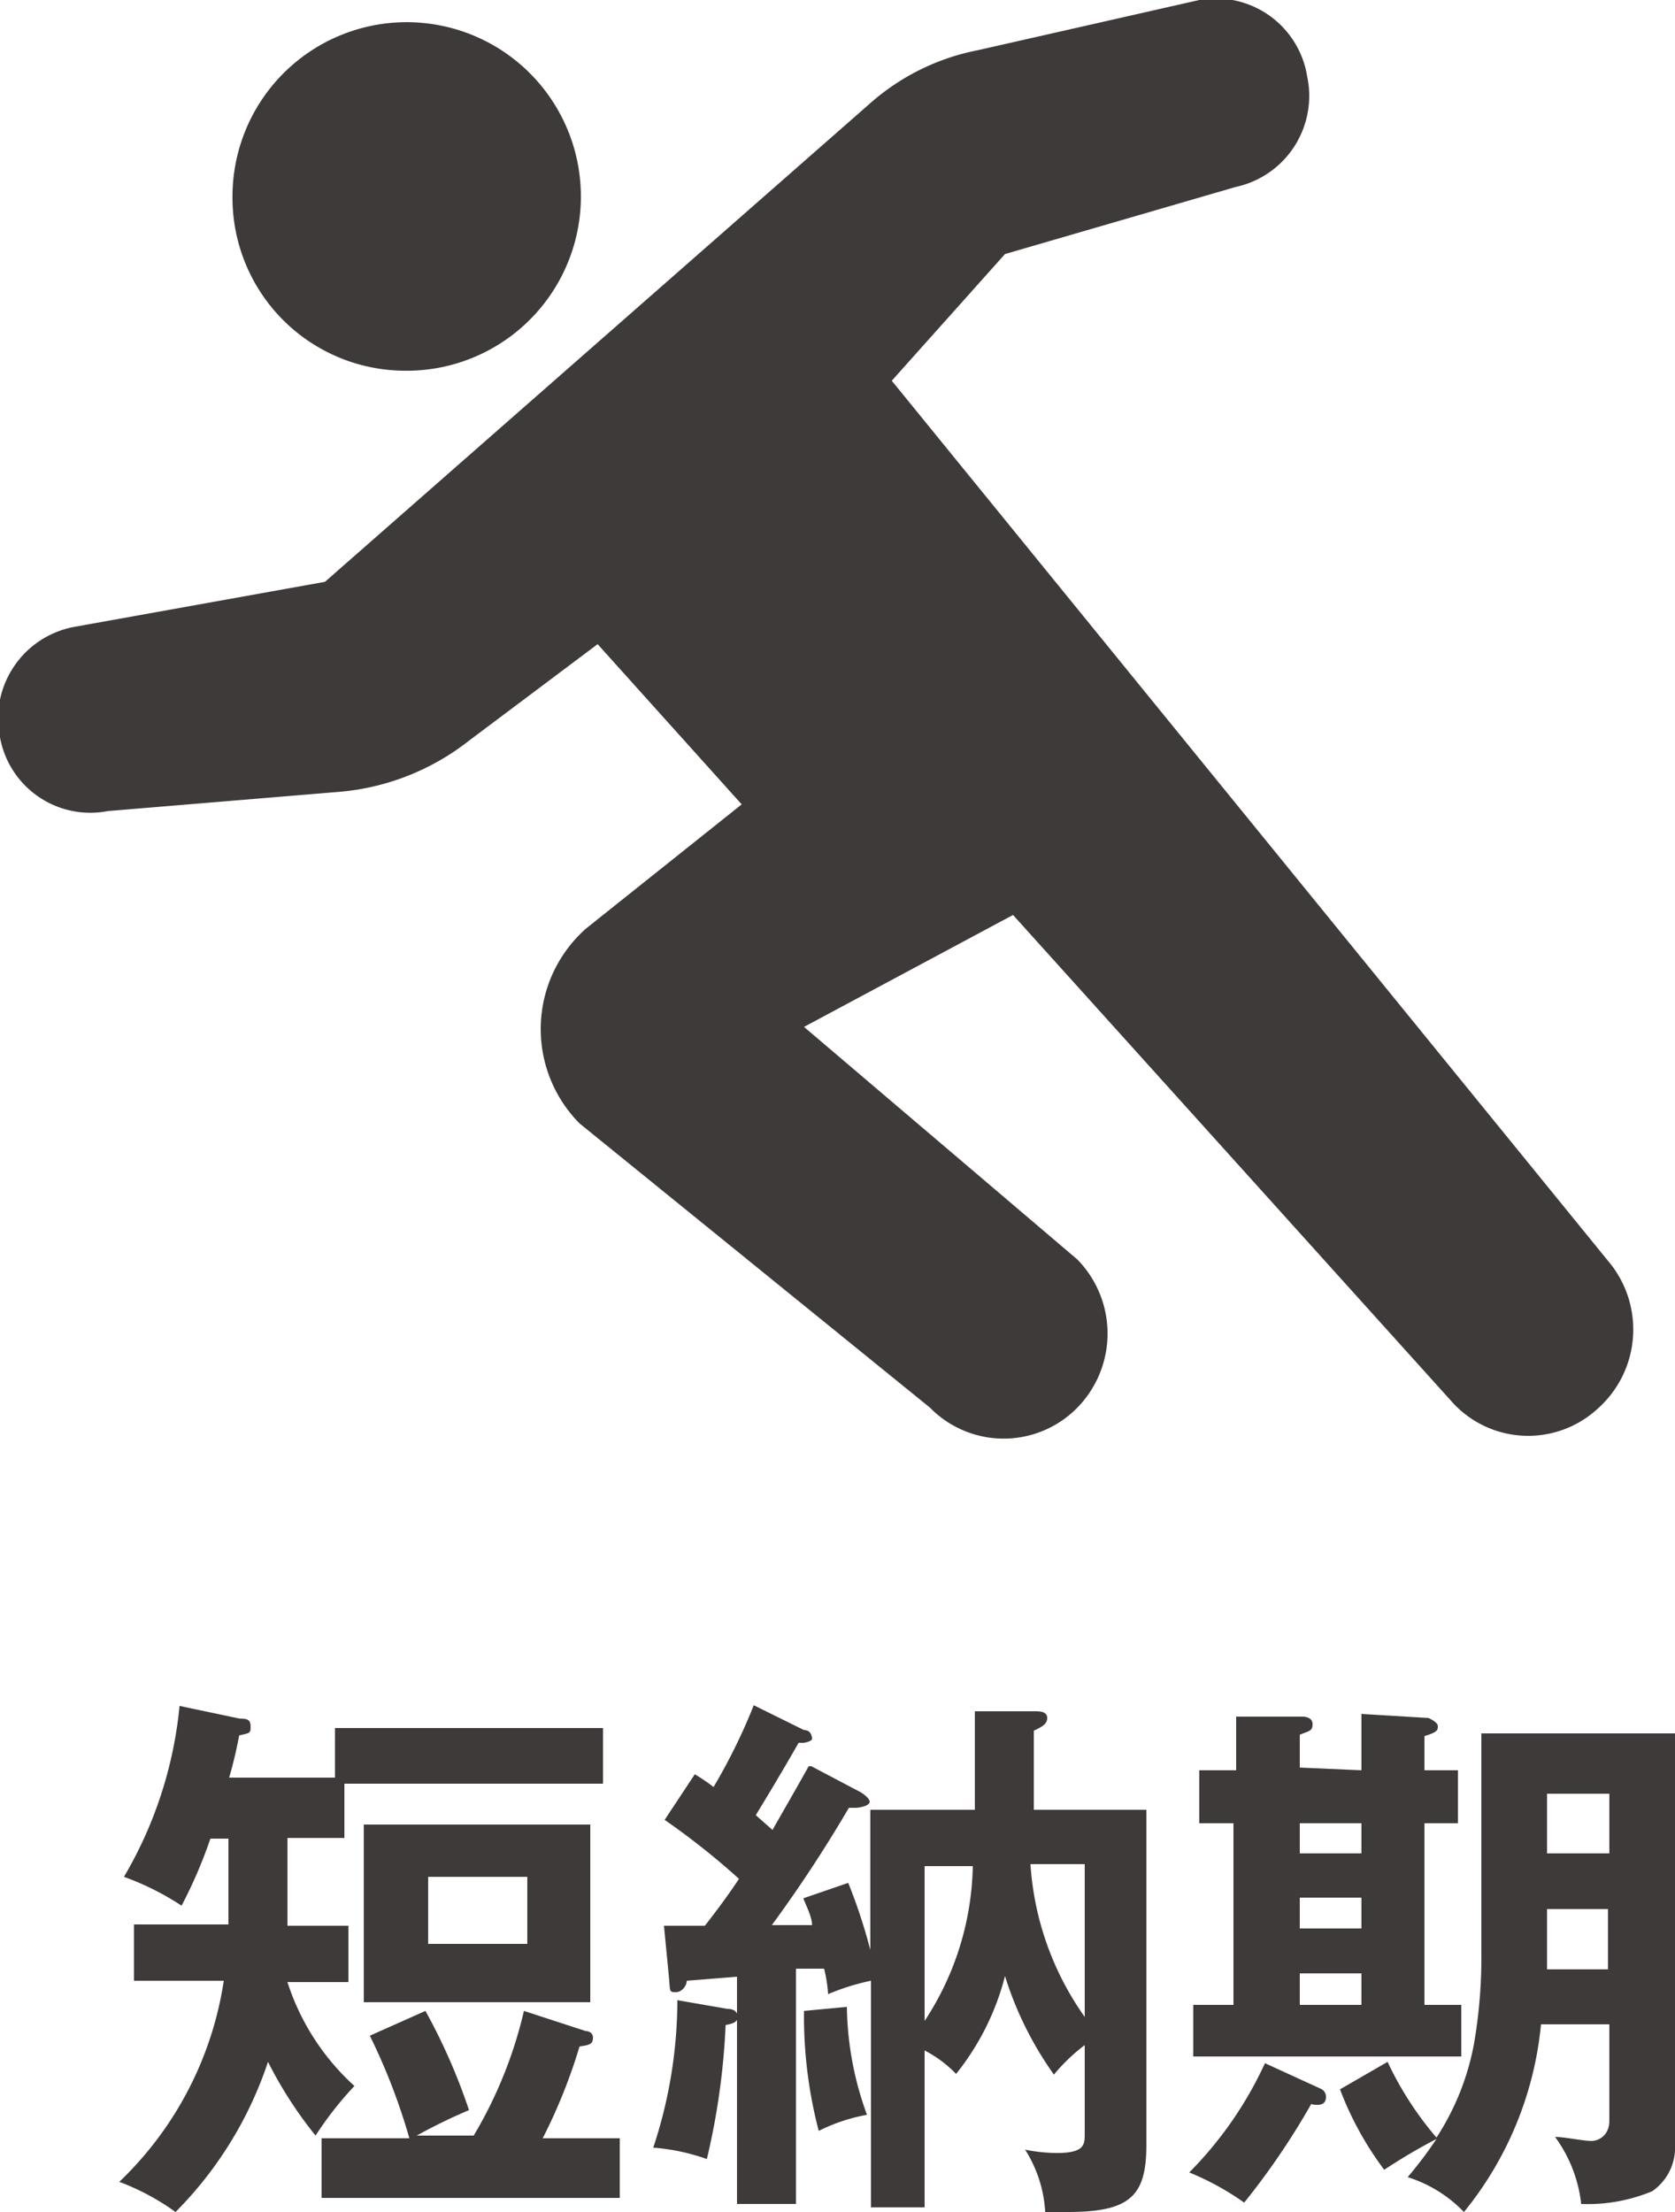
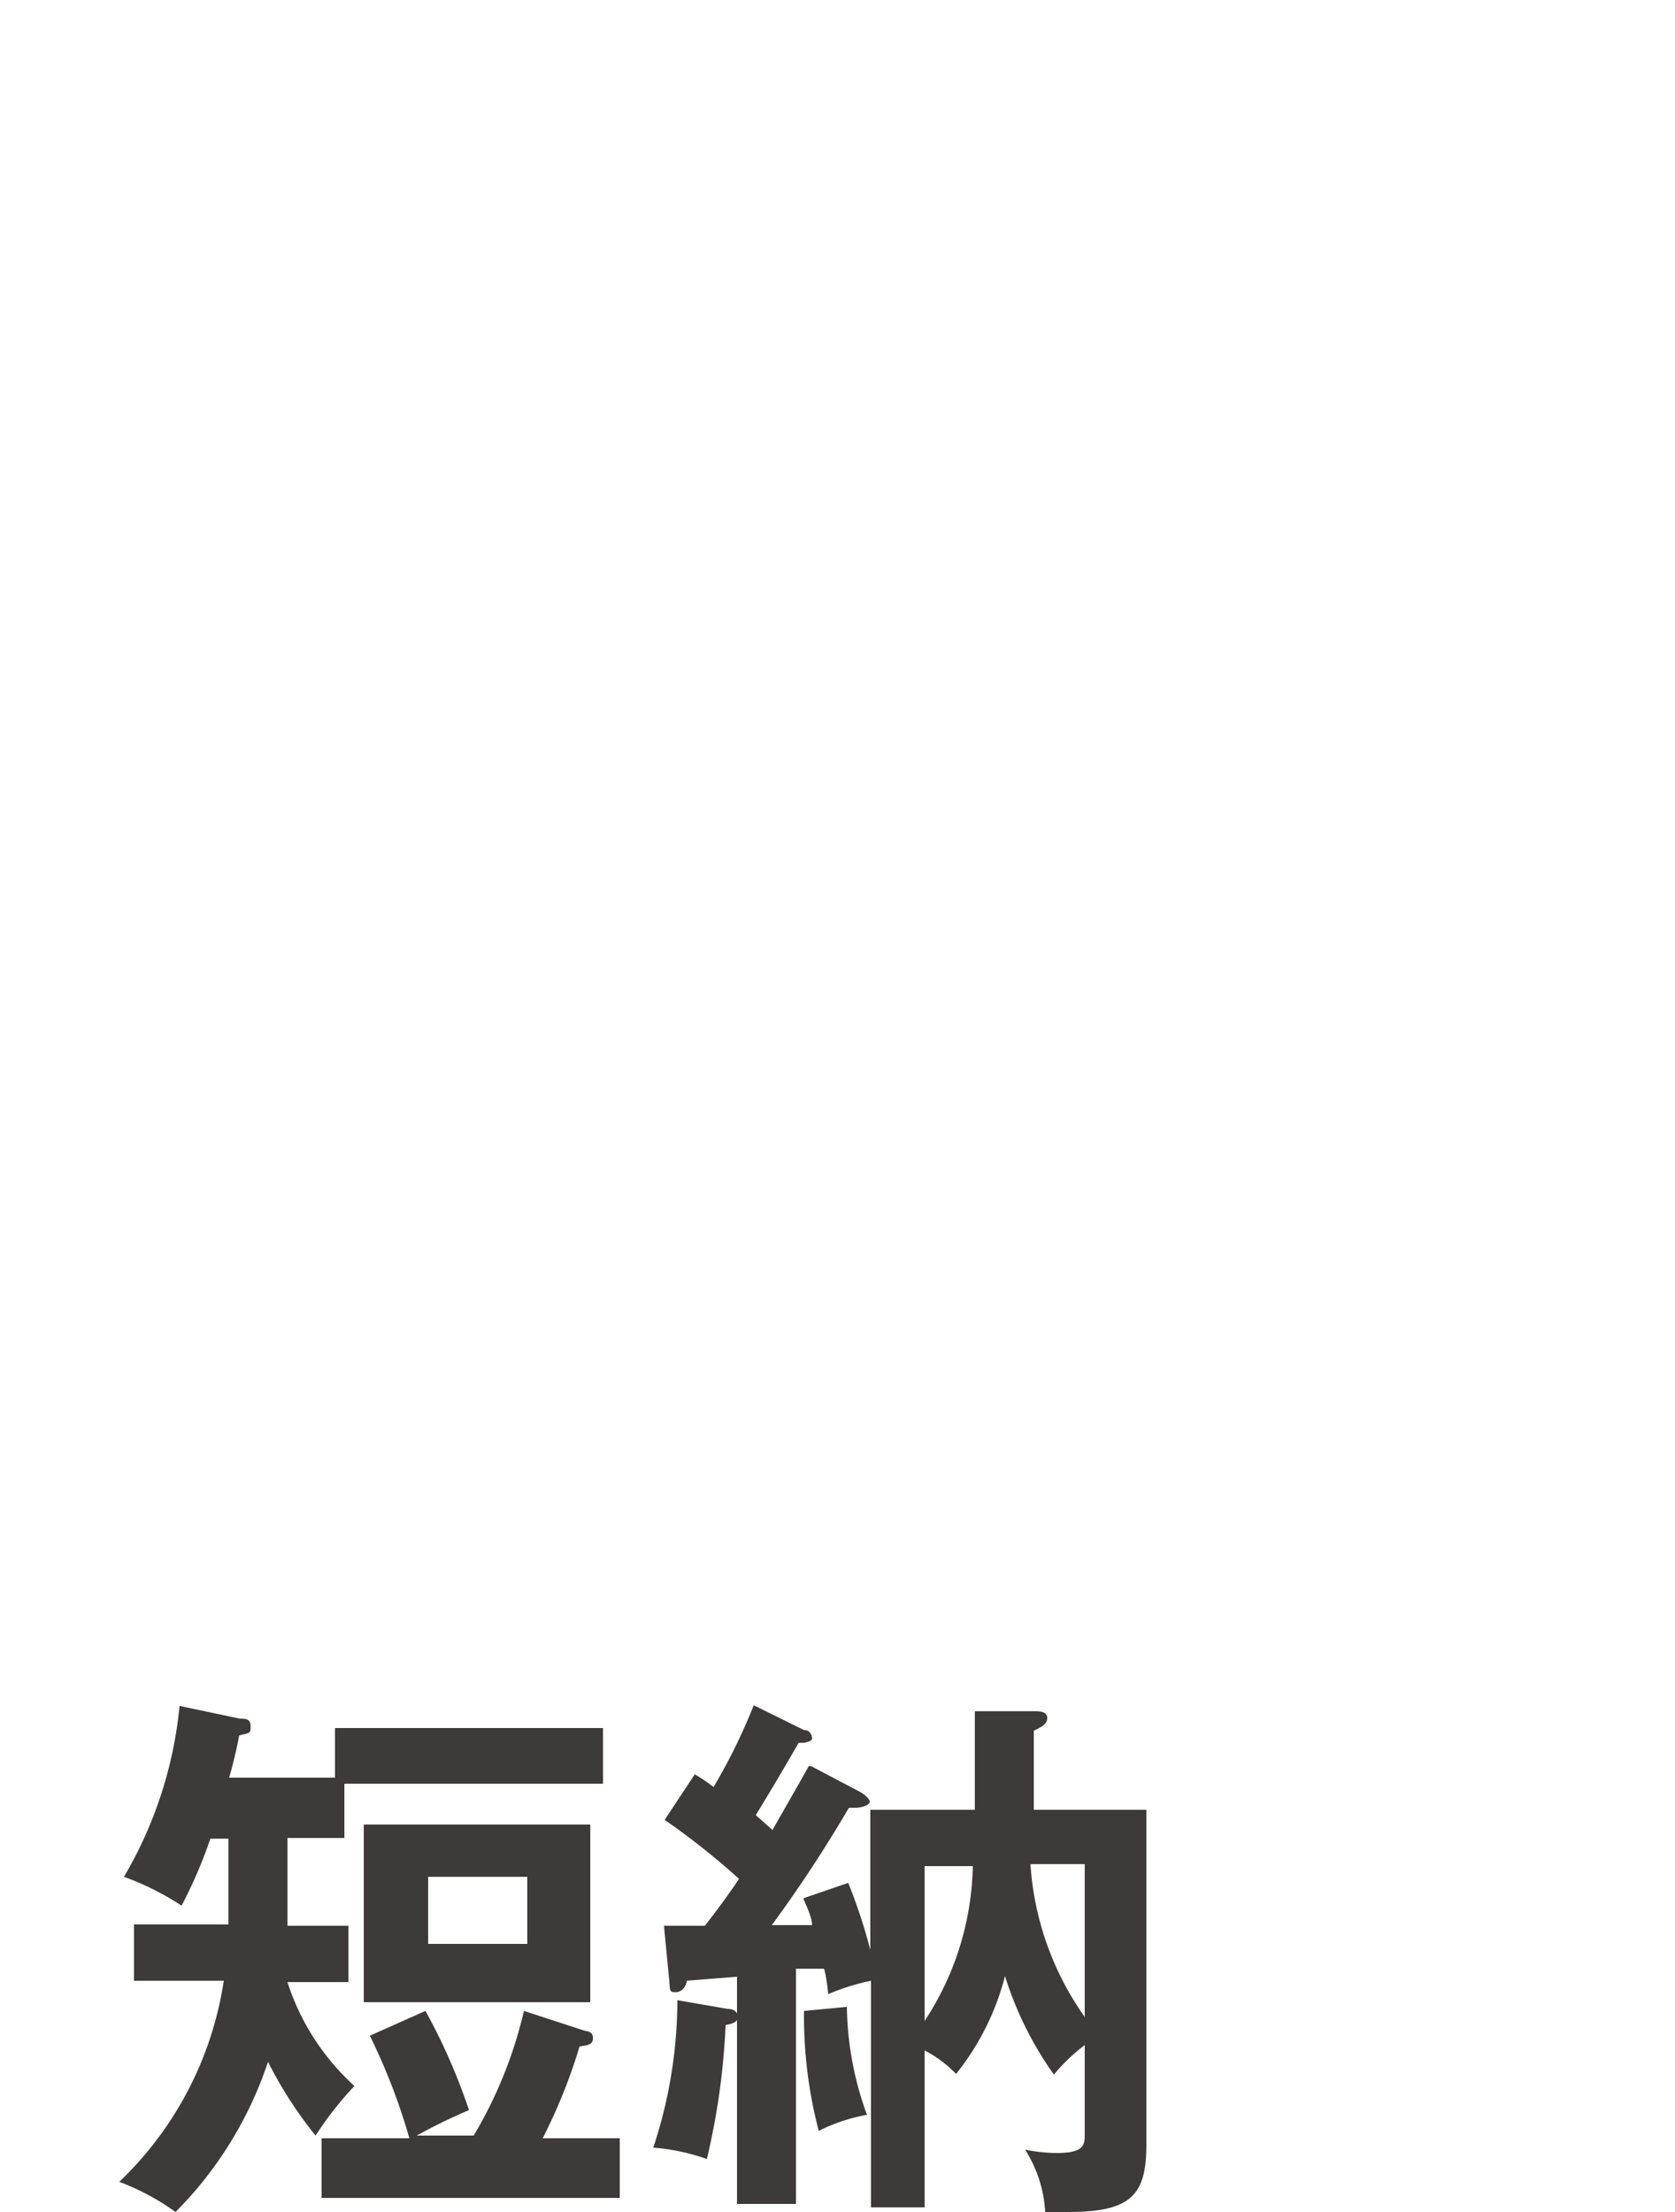
<svg xmlns="http://www.w3.org/2000/svg" viewBox="0 0 25 33" width="25" height="33">
  <defs>
    <style>.cls-1{fill:#3e3a39;}</style>
  </defs>
  <g>
    <g id="object">
      <path class="cls-1" d="M2.62,33a3.59,3.59,0,0,0-.84-.45,5.22,5.22,0,0,0,1.56-3H2v-.84H3.41V27.43H3.14a7,7,0,0,1-.43,1A4.07,4.07,0,0,0,1.85,28a6.19,6.19,0,0,0,.83-2.55l.9.19c.08,0,.16,0,.16.11s0,.1-.17.14q-.06.32-.15.63H5v-.74h4v.83H5.14v.81H4.29v1.31H5.2v.84H4.29a3.57,3.57,0,0,0,1,1.55,5.17,5.17,0,0,0-.58.74A6.15,6.15,0,0,1,4,30.76,5.74,5.74,0,0,1,2.62,33Zm4.45-1.14A6.5,6.5,0,0,0,7.82,30l.92.3s.11,0,.11.1-.06.11-.2.13a8.17,8.17,0,0,1-.55,1.37H9.25v.89H4.8v-.89H6.11a9.13,9.13,0,0,0-.59-1.53L6.35,30A8.88,8.88,0,0,1,7,31.48a8.24,8.24,0,0,0-.78.38Zm1.74-4.64v2.65H5.43V27.22ZM6.39,29H7.87v-1H6.39Z" />
      <path class="cls-1" d="M10.11,29.84l.75.13c.1,0,.15.05.15.12s-.06.1-.18.12a10.57,10.57,0,0,1-.28,2,3.08,3.08,0,0,0-.8-.17A7,7,0,0,0,10.11,29.84Zm2-3.49.74.39s.13.08.13.14-.15.09-.21.09h-.1a20.28,20.28,0,0,1-1.15,1.75l.6,0c0-.12-.08-.27-.13-.4l.67-.23a8.15,8.15,0,0,1,.33,1V27h1.56V25.53l.9,0c.06,0,.18,0,.18.1s-.1.14-.2.19V27h1.68v5c0,.77-.25,1-1.18,1H15.6a1.93,1.93,0,0,0-.3-.93,2.5,2.5,0,0,0,.47.05c.41,0,.42-.12.42-.28V30.51a2.73,2.73,0,0,0-.46.44A5.18,5.18,0,0,1,15,29.48a3.86,3.86,0,0,1-.73,1.46,1.8,1.8,0,0,0-.47-.35v2.34H13V29.55a3.4,3.4,0,0,0-.64.2,2.16,2.16,0,0,0-.06-.38l-.42,0v3.51H11V29.49l-.75.06c0,.07-.07.17-.16.17s-.09,0-.1-.16l-.08-.83h.61c.18-.23.35-.46.51-.7a11,11,0,0,0-1.11-.88l.45-.68a2.67,2.67,0,0,1,.28.19,8.63,8.63,0,0,0,.6-1.22l.75.37c.1,0,.12.09.12.13S12,26,12,26h-.08c-.2.35-.42.72-.64,1.08l.25.22C11.7,27,11.88,26.69,12.07,26.35ZM12,30l.64-.06a4.84,4.84,0,0,0,.3,1.61,2.65,2.65,0,0,0-.72.24A6.75,6.75,0,0,1,12,30Zm2.52-2.16H13.8v2.31A4.34,4.34,0,0,0,14.52,27.81Zm1.67,2.28V27.81h-.81A4.43,4.43,0,0,0,16.19,30.09Z" />
-       <path class="cls-1" d="M18.88,30.78l.83.38a.13.13,0,0,1,.08.13c0,.13-.14.12-.22.1a11,11,0,0,1-1,1.47,4.07,4.07,0,0,0-.82-.45A5.67,5.67,0,0,0,18.88,30.78Zm1.44-4.37v-.84l1,.06s.14.06.14.12,0,.09-.2.15v.51h.5v.79h-.5v2.71h.55v.77h-4v-.77h.6V27.2H17.9v-.79h.55v-.8l1,0s.14,0,.14.11-.05.1-.19.16v.49Zm-.92,1.24h.92V27.2H19.4Zm0,1.12h.92v-.46H19.4Zm0,1.14h.92v-.47H19.4ZM21.85,33a2,2,0,0,0-.84-.52,6.09,6.09,0,0,0,.43-.57,8.85,8.85,0,0,0-.78.46A4.85,4.85,0,0,1,20,31.17l.71-.41a5,5,0,0,0,.73,1.13,3.84,3.84,0,0,0,.56-1.4,7.57,7.57,0,0,0,.11-1.34V25.86H25V32a.79.79,0,0,1-.34.69,2.5,2.5,0,0,1-1.06.19,2.08,2.08,0,0,0-.39-1c.14,0,.42.06.54.06s.27-.09.27-.3V30.2H23A5.21,5.21,0,0,1,21.85,33Zm1.24-4.52v.59c0,.11,0,.17,0,.31H24v-.9Zm.93-.83v-.89h-.93v.89Z" />
-       <path class="cls-1" d="M6,5.53A2.6,2.6,0,1,0,3.47,2.94,2.58,2.58,0,0,0,6,5.53Z" />
-       <path class="cls-1" d="M24,18.81,13.31,5.68,15,3.79l3.44-1a1.39,1.39,0,0,0,1.07-1.65A1.38,1.38,0,0,0,17.9,0L14.59.75A3.41,3.41,0,0,0,13,1.53L4.85,8.68l-3.73.67A1.39,1.39,0,0,0,0,11a1.37,1.37,0,0,0,1.61,1.1l3.49-.29A3.63,3.63,0,0,0,7,11.05L8.92,9.61,11.07,12,8.75,13.85a2,2,0,0,0-.1,2.91L13.88,21a1.54,1.54,0,0,0,2.2,0,1.58,1.58,0,0,0,0-2.21L12,15.32l3.12-1.67,6.53,7.24a1.53,1.53,0,0,0,2.18.14A1.58,1.58,0,0,0,24,18.81Z" />
    </g>
  </g>
</svg>